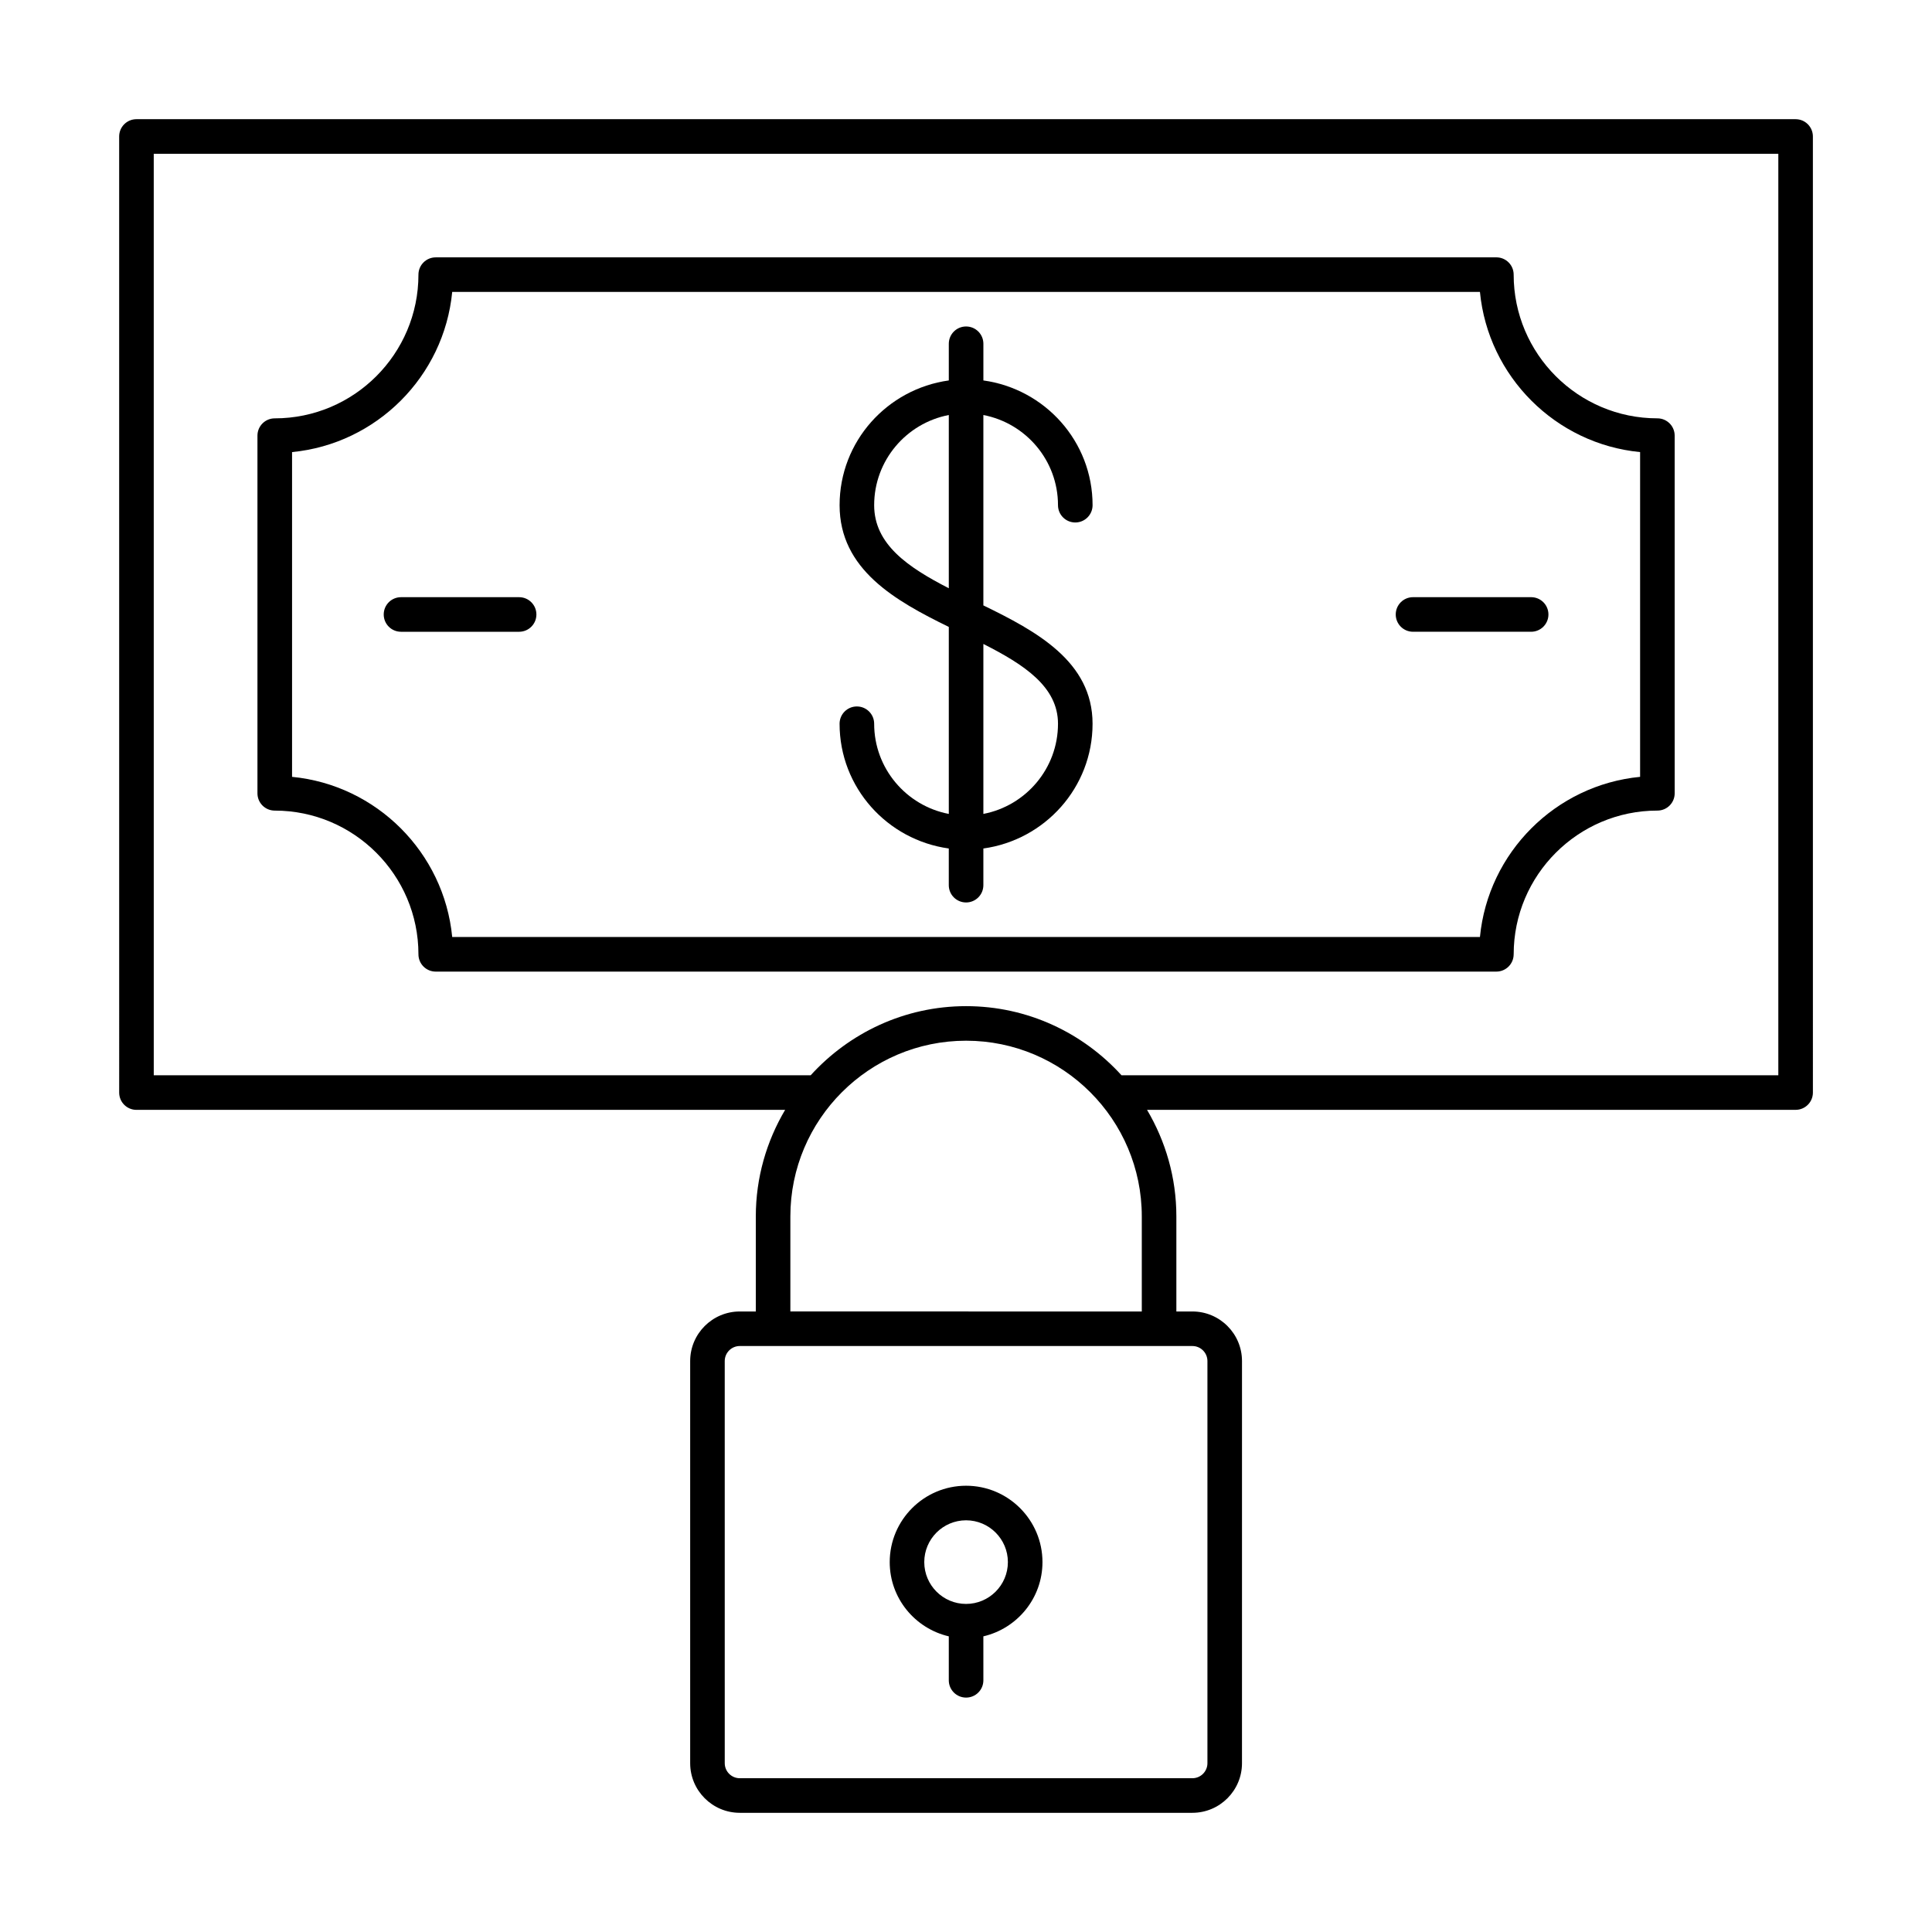
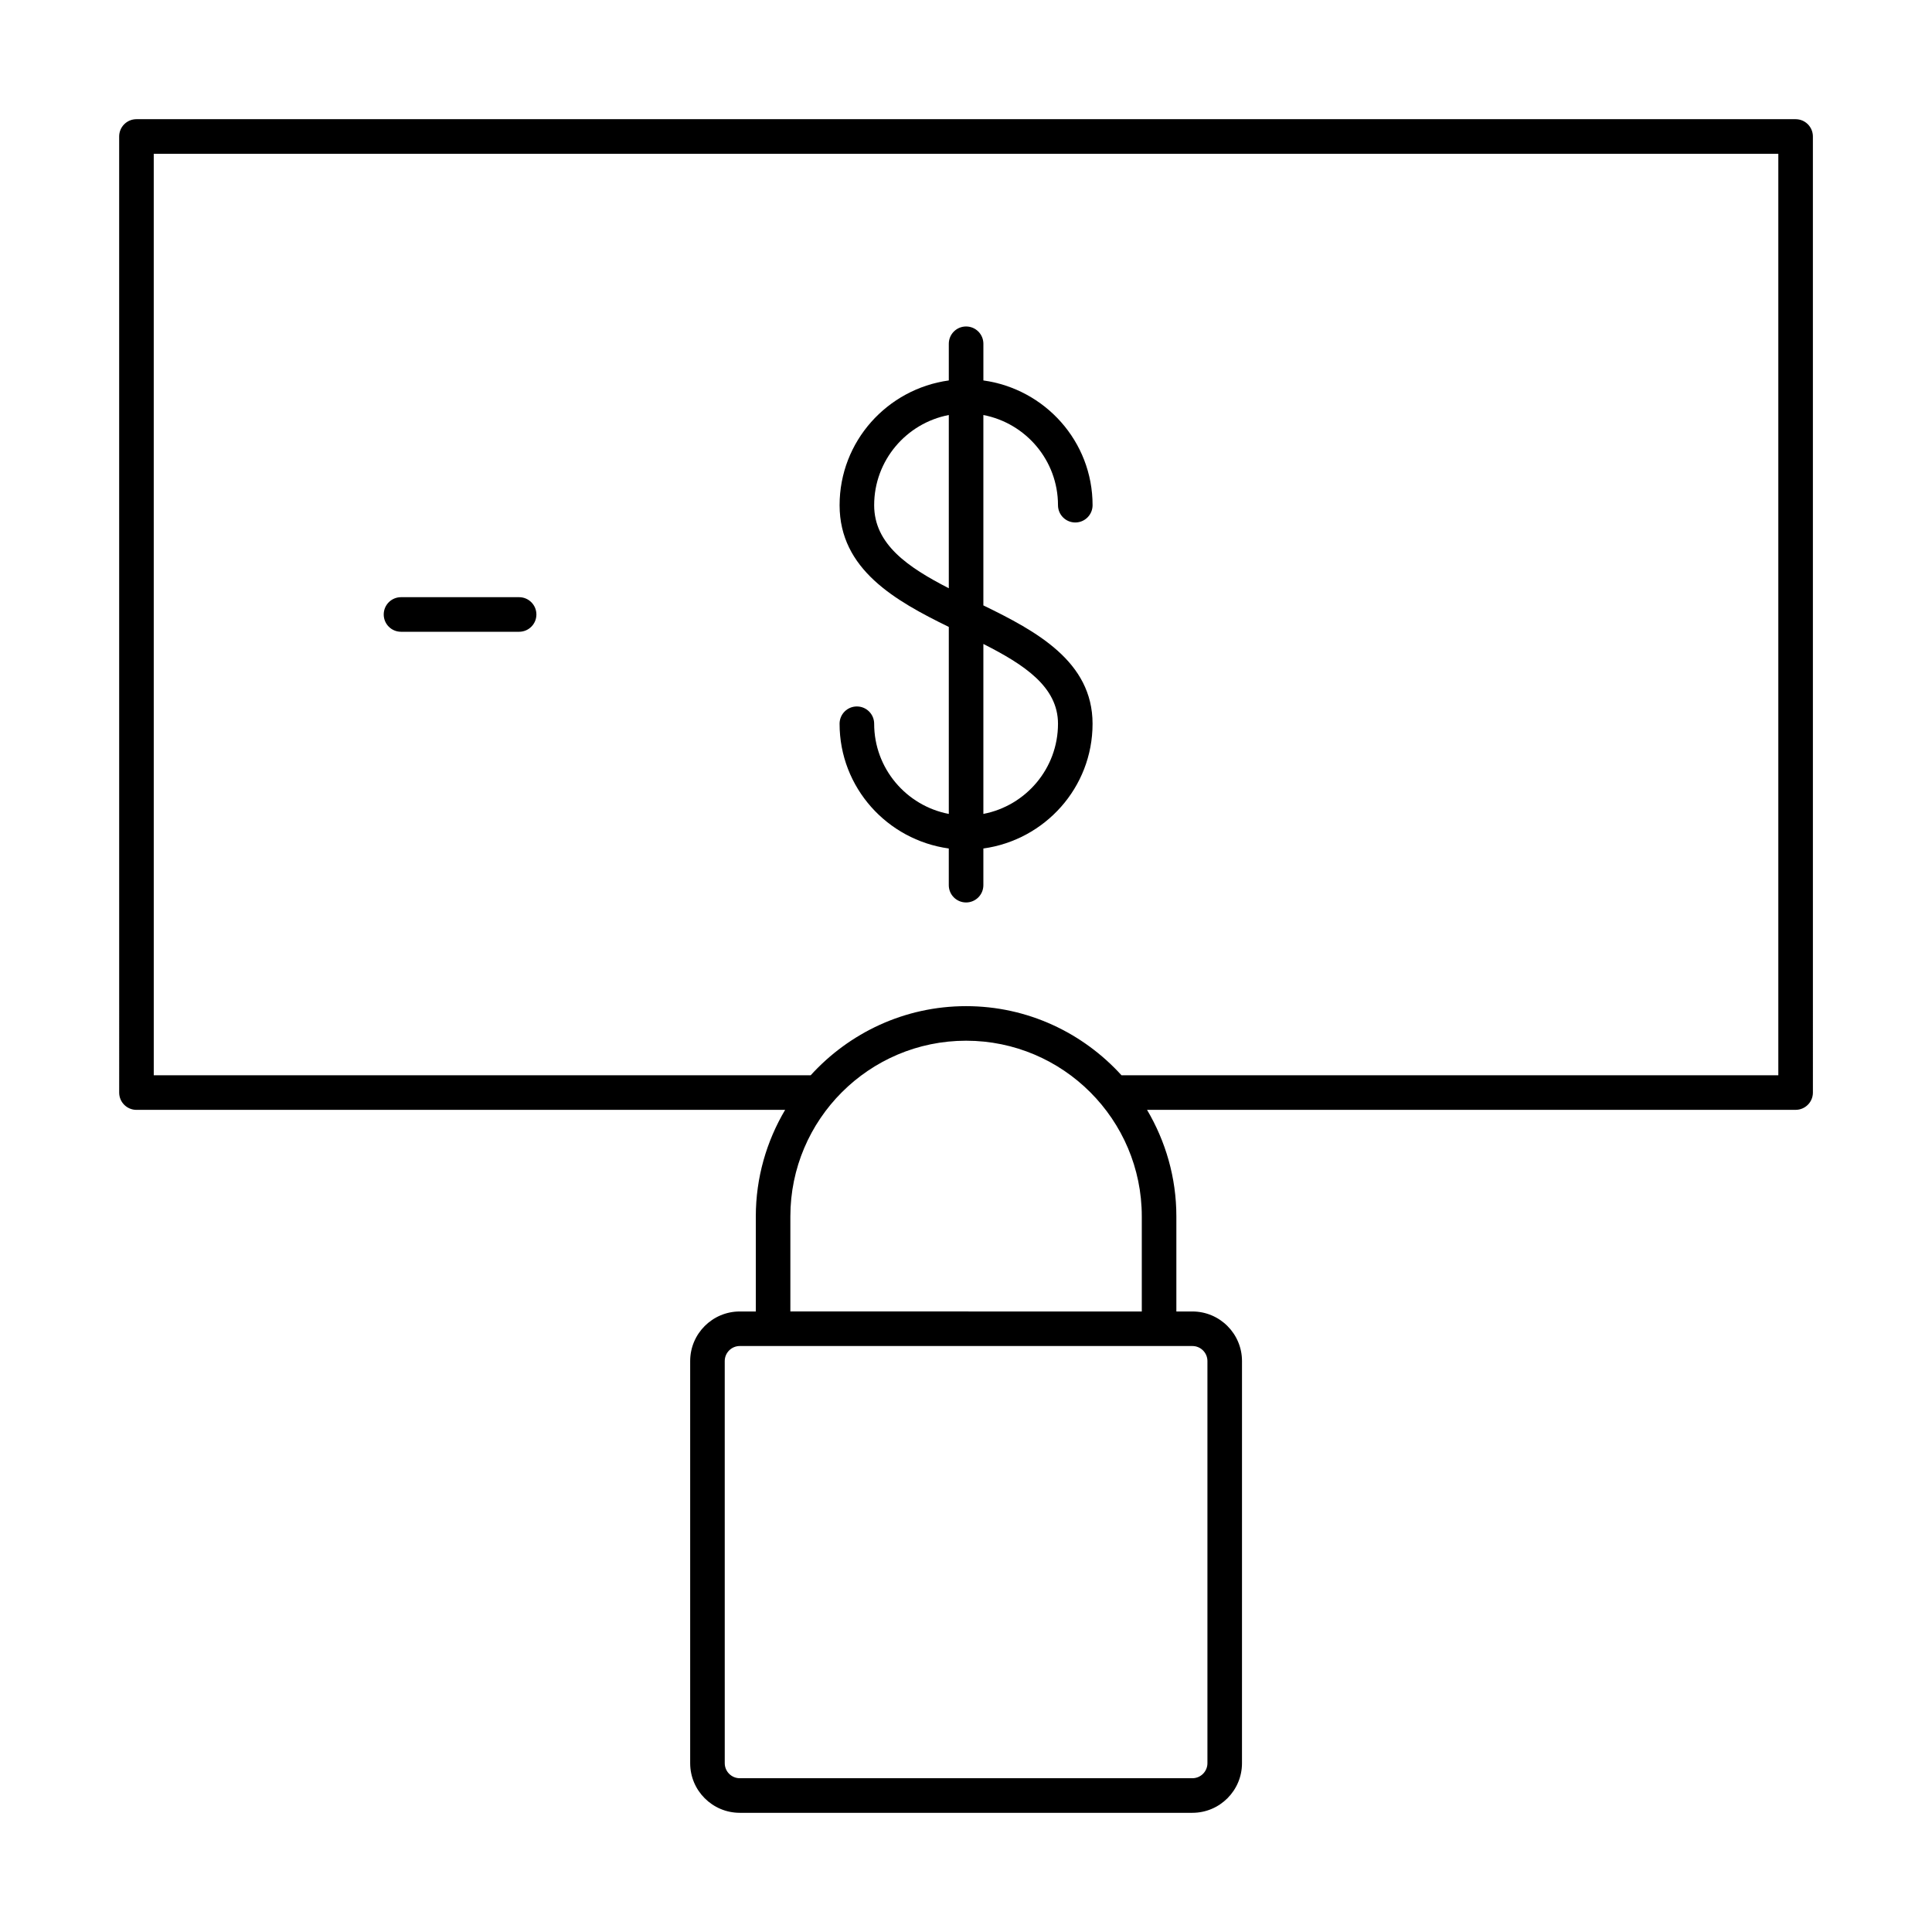
<svg xmlns="http://www.w3.org/2000/svg" fill="#000000" width="800px" height="800px" version="1.1" viewBox="144 144 512 512">
  <g>
    <path d="m180.16 438.12h171.91c-4.906 8.293-7.773 17.93-7.773 28.246v25.188h-4.246c-7.25 0-13.148 5.894-13.148 13.145v106.57c0 7.25 5.898 13.145 13.148 13.145h119.94c7.25 0 13.148-5.894 13.148-13.145l0.004-106.57c0-7.25-5.898-13.145-13.148-13.145h-4.246v-25.188c0-10.316-2.867-19.949-7.773-28.246h171.88c2.531 0 4.582-2.047 4.582-4.582l-0.004-253.37c0-2.531-2.047-4.582-4.582-4.582h-439.69c-2.531 0-4.582 2.047-4.582 4.582l0.004 253.38c0 2.531 2.047 4.578 4.582 4.578zm271.01 62.59h8.824c2.199 0 3.988 1.789 3.988 3.984v106.57c0 2.195-1.789 3.984-3.988 3.984h-119.94c-2.199 0-3.988-1.789-3.988-3.984l-0.004-106.57c0-2.195 1.789-3.984 3.988-3.984h8.824zm-97.715-9.16v-25.184c0-25.68 20.887-46.566 46.566-46.566s46.566 20.887 46.566 46.566v25.188zm-168.71-306.8h430.53v244.21h-174.06c-10.203-11.223-24.863-18.32-41.188-18.32s-30.984 7.098-41.188 18.32h-174.09z" />
-     <path d="m545.14 396.9c0-21 17.086-38.086 38.086-38.086 2.531 0 4.582-2.047 4.582-4.582l-0.004-94.785c0-2.531-2.047-4.582-4.582-4.582-21 0-38.086-17.082-38.086-38.082 0-2.531-2.047-4.582-4.582-4.582l-281.08 0.004c-2.531 0-4.582 2.047-4.582 4.582 0 21-17.082 38.082-38.082 38.082-2.531 0-4.582 2.047-4.582 4.582v94.785c0 2.531 2.047 4.582 4.582 4.582 21 0 38.082 17.086 38.082 38.086 0 2.531 2.047 4.582 4.582 4.582h281.08c2.531-0.008 4.582-2.055 4.582-4.586zm-281.3-4.582c-2.164-22.398-20.043-40.281-42.441-42.445v-86.066c22.398-2.164 40.277-20.043 42.441-42.441h272.36c2.164 22.398 20.047 40.277 42.445 42.441v86.066c-22.398 2.164-40.281 20.047-42.445 42.445z" />
    <path d="m424.38 277.88c0 2.531 2.047 4.582 4.582 4.582 2.531 0 4.582-2.047 4.582-4.582 0-16.918-12.637-30.801-28.938-33.059v-9.719c0-2.531-2.047-4.582-4.582-4.582-2.531 0-4.582 2.047-4.582 4.582v9.719c-16.305 2.258-28.941 16.145-28.941 33.059 0 17.051 14.785 25.332 28.941 32.262v49.555c-11.246-2.152-19.781-12.035-19.781-23.898 0-2.531-2.047-4.582-4.582-4.582-2.531 0-4.582 2.047-4.582 4.582 0 16.918 12.637 30.801 28.941 33.059v9.719c0 2.531 2.047 4.582 4.582 4.582 2.531 0 4.582-2.047 4.582-4.582v-9.719c16.301-2.258 28.938-16.145 28.938-33.059 0-16.516-14.938-24.543-28.938-31.363v-50.453c11.246 2.152 19.777 12.035 19.777 23.898zm-28.938 22.012c-10.859-5.574-19.781-11.664-19.781-22.012 0-11.863 8.535-21.746 19.781-23.898zm28.938 35.906c0 11.863-8.531 21.746-19.777 23.898v-45.039c10.801 5.473 19.777 11.336 19.777 21.141z" />
-     <path d="m554.35 306.84c0-2.531-2.047-4.582-4.582-4.582h-31.301c-2.531 0-4.582 2.047-4.582 4.582 0 2.531 2.047 4.582 4.582 4.582h31.301c2.535-0.004 4.582-2.051 4.582-4.582z" />
    <path d="m281.57 302.26h-31.297c-2.531 0-4.582 2.047-4.582 4.582 0 2.531 2.047 4.582 4.582 4.582h31.297c2.531 0 4.582-2.047 4.582-4.582-0.004-2.531-2.051-4.582-4.582-4.582z" />
-     <path d="m395.44 577.65v11.648c0 2.531 2.047 4.582 4.582 4.582 2.531 0 4.582-2.047 4.582-4.582l-0.004-11.648c8.957-2.086 15.664-10.09 15.664-19.676 0-11.16-9.078-20.238-20.242-20.238-11.16 0-20.238 9.078-20.238 20.238-0.004 9.582 6.703 17.586 15.656 19.676zm4.578-30.754c6.109 0 11.082 4.969 11.082 11.078 0 6.109-4.973 11.082-11.082 11.082s-11.078-4.973-11.078-11.082c0-6.109 4.969-11.078 11.078-11.078z" />
  </g>
</svg>